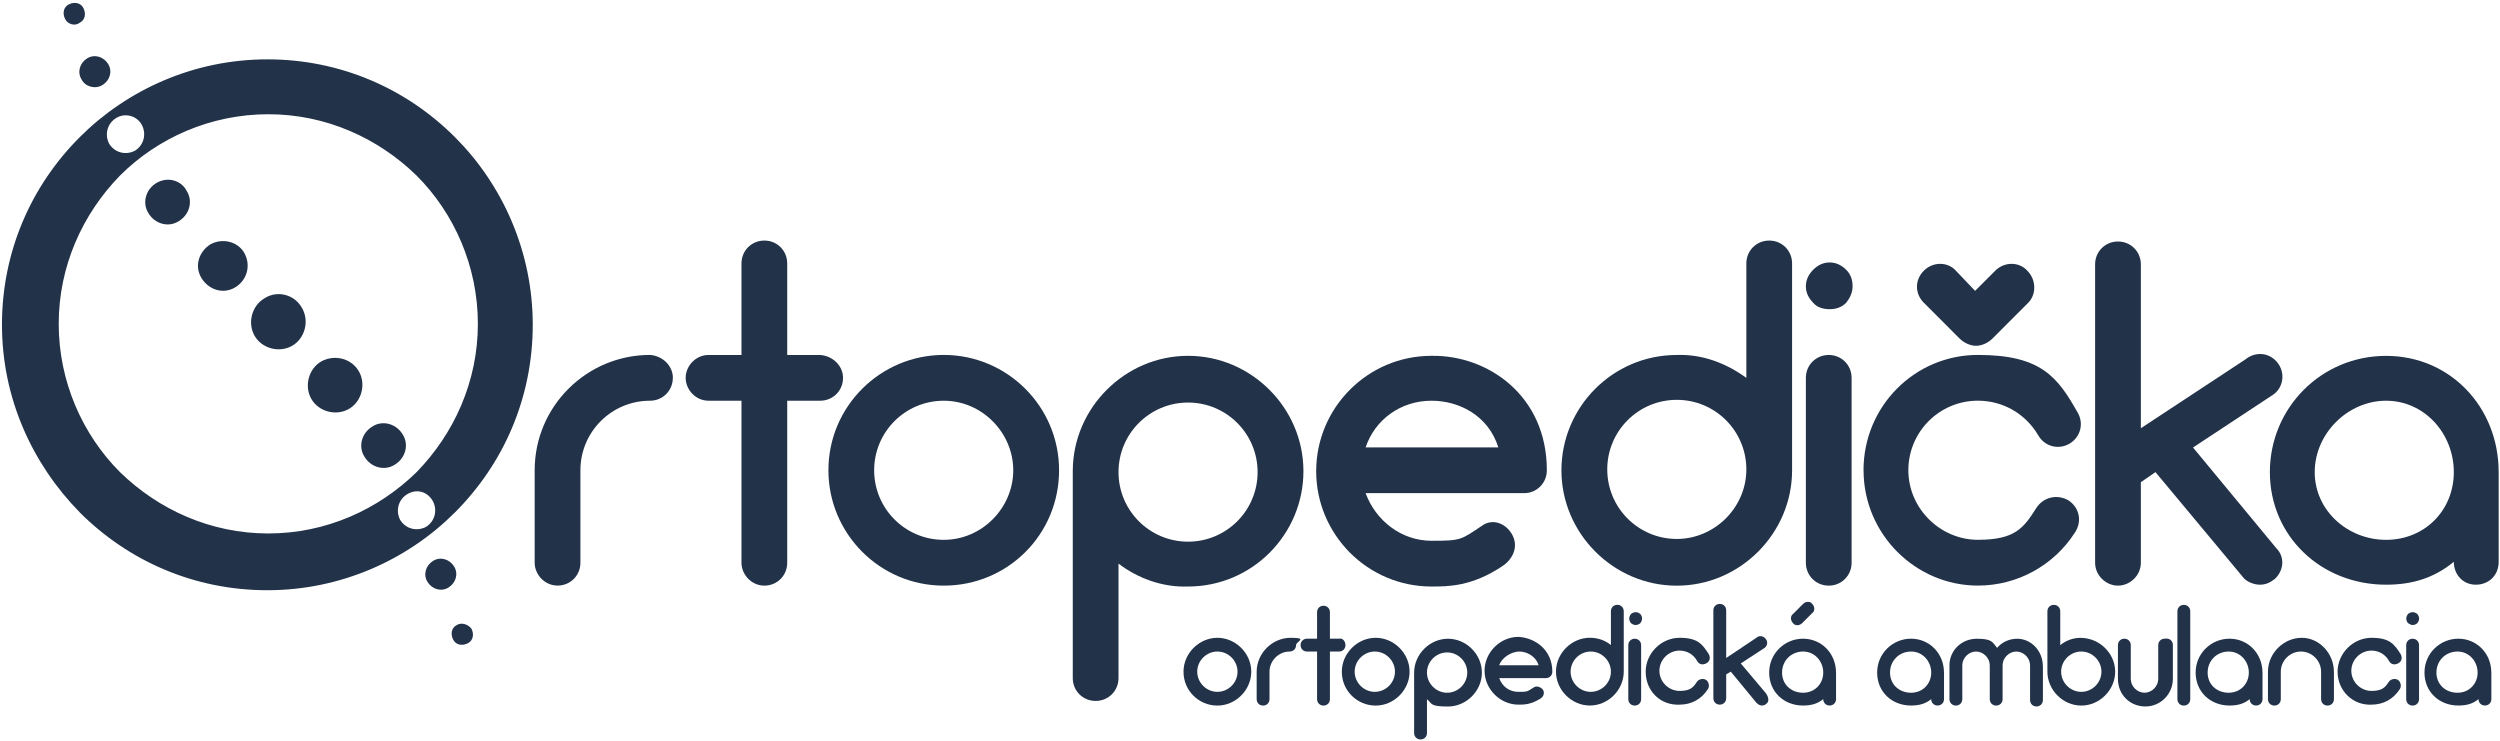
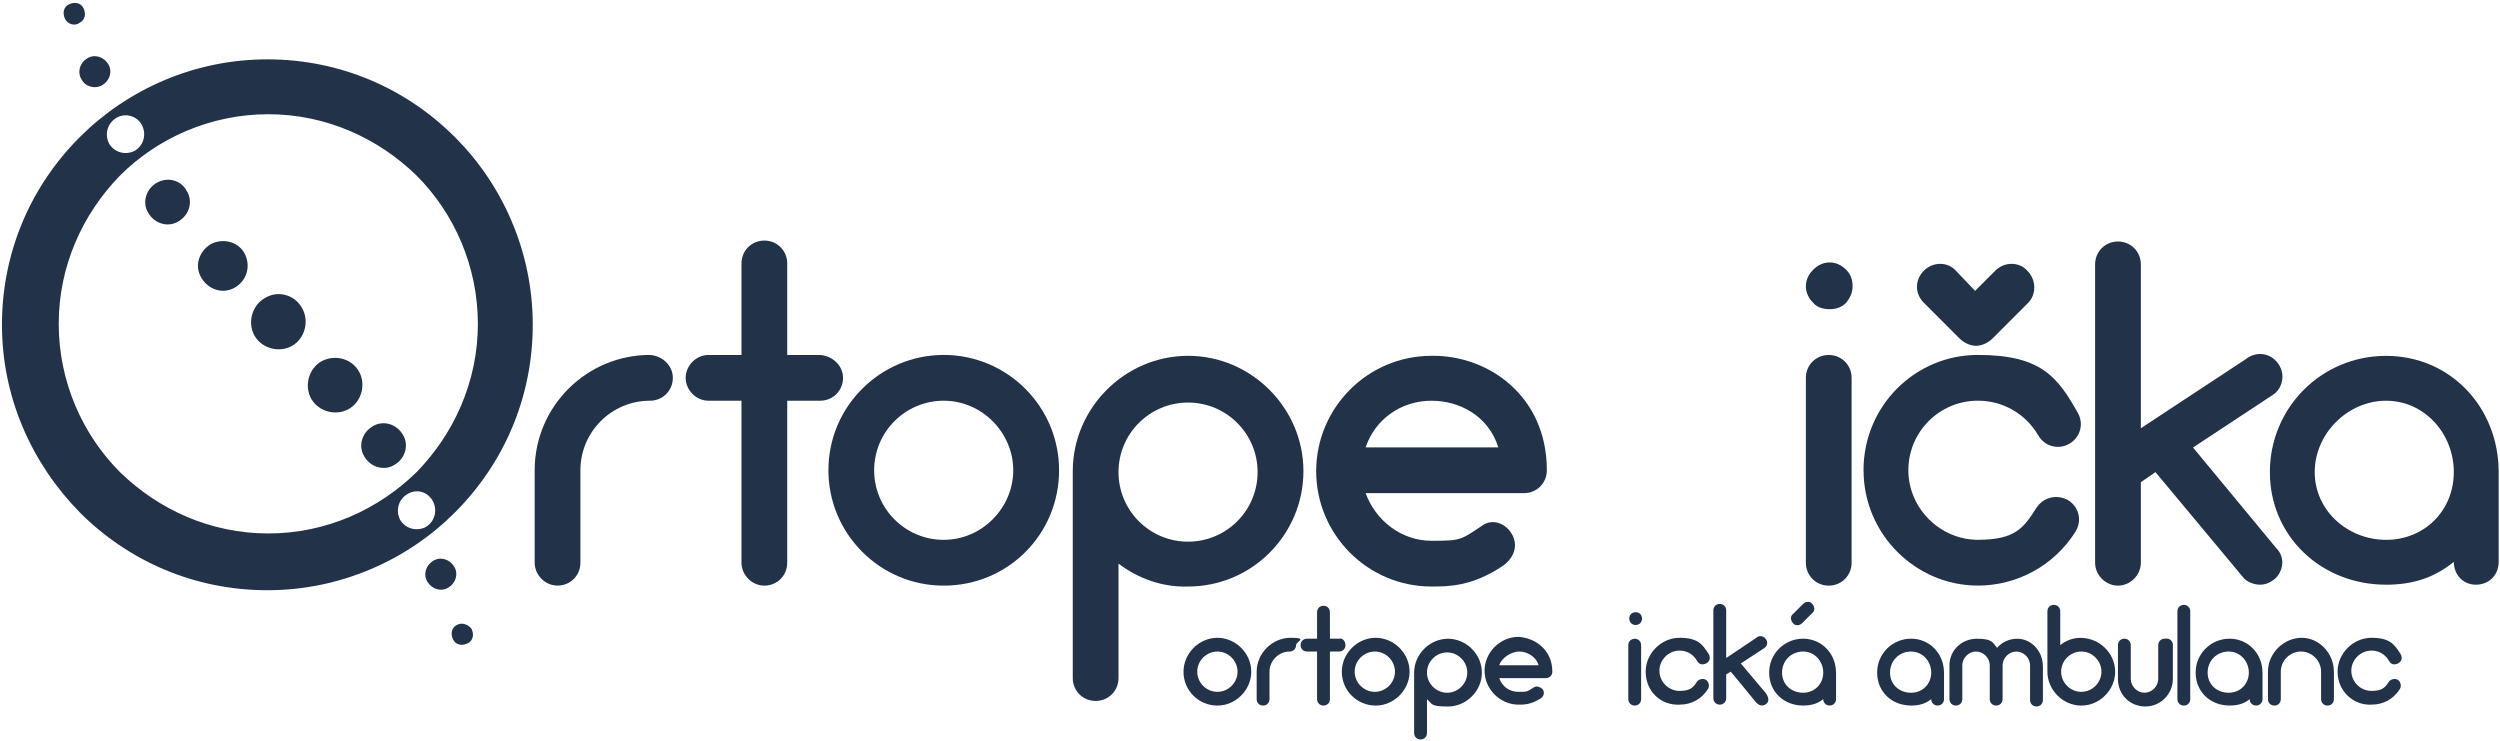
<svg xmlns="http://www.w3.org/2000/svg" width="4207px" height="1247px" viewBox="0 0 4207 1247" version="1.1">
  <g id="surface1">
    <path style=" stroke:none;fill-rule:evenodd;fill:rgb(13.333%,19.608%,28.627%);fill-opacity:1;" d="M 354.477 410.965 C 334.449 423.273 326.719 447.957 339.098 467.992 C 351.402 488.027 376.086 495.754 396.117 483.375 C 416.145 471.066 422.297 446.383 411.496 426.348 C 400.691 406.312 374.508 400.16 354.477 410.965 M 445.328 501.832 C 423.797 514.137 416.07 543.402 428.375 565.012 C 440.68 586.547 469.938 594.273 491.543 581.969 C 513.074 569.664 520.801 540.398 508.5 518.789 C 496.195 495.68 466.938 487.949 445.328 501.832 Z M 540.832 608.082 C 519.301 620.387 511.574 649.648 523.879 671.258 C 536.18 692.793 565.441 700.523 587.047 688.219 C 608.578 675.91 616.305 646.648 604 625.039 C 591.699 603.504 563.938 595.773 540.832 608.082 Z M 627.031 717.48 C 608.578 728.285 602.426 751.395 613.152 768.277 C 623.957 786.738 647.062 792.891 663.941 782.16 C 682.398 771.355 688.551 748.246 677.824 731.363 C 667.02 712.902 643.914 706.75 627.031 717.48 Z M 685.551 831.457 C 670.172 840.688 665.52 859.219 673.246 874.602 C 682.473 889.984 701.004 894.637 716.383 886.906 C 731.762 877.68 736.414 859.145 728.688 843.762 C 719.461 826.805 700.93 822.227 685.551 831.457 Z M 728.688 943.934 C 716.383 951.66 711.73 967.043 719.461 979.348 C 727.188 991.656 742.566 996.309 754.871 988.578 C 767.172 980.852 771.824 965.469 764.098 953.164 C 756.371 940.855 740.992 936.203 728.688 943.934 Z M 768.75 1051.758 C 759.52 1056.41 757.945 1067.141 762.598 1076.367 C 767.25 1085.598 777.977 1087.172 787.203 1082.52 C 796.434 1077.867 798.008 1067.141 793.355 1057.91 C 787.203 1050.18 776.402 1047.105 768.75 1051.758 Z M 195.809 198.395 C 180.426 207.625 175.777 226.156 183.504 241.539 C 192.73 256.922 211.262 261.574 226.641 253.844 C 242.02 244.617 246.672 226.082 238.945 210.699 C 231.219 195.316 211.188 189.164 195.809 198.395 Z M 172.699 142.945 C 185.004 135.215 189.656 119.832 181.93 107.527 C 174.199 95.223 158.82 90.57 146.52 98.301 C 134.215 106.027 129.562 121.41 137.289 133.715 C 143.441 146.02 160.398 150.672 172.699 142.945 Z M 134.215 38.195 C 143.441 33.543 145.016 22.816 140.367 13.586 C 135.715 4.355 124.988 2.781 115.758 7.434 C 106.531 12.086 104.957 22.816 109.605 32.043 C 114.258 41.273 126.562 44.348 134.215 38.195 Z M 134.215 862.297 C 215.836 943.934 326.719 993.23 449.906 993.23 C 573.094 993.23 685.551 942.434 765.598 862.297 C 847.223 780.66 896.512 669.758 896.512 546.551 C 896.512 423.348 845.723 310.871 765.598 230.809 C 683.973 149.172 573.094 99.875 449.906 99.875 C 326.719 99.875 214.262 150.672 134.215 230.809 C 52.59 312.371 3.301 423.273 3.301 546.477 C 3.301 669.684 54.09 780.582 134.215 862.223 Z M 451.48 897.711 C 354.477 897.711 266.703 857.645 201.957 794.539 C 138.789 731.363 98.805 642.07 98.805 544.977 C 98.805 447.883 138.867 360.168 201.957 295.414 C 265.129 232.234 354.402 192.242 451.48 192.242 C 548.559 192.242 636.262 232.309 701.004 295.414 C 764.172 358.594 804.16 447.883 804.16 544.977 C 804.16 642.07 764.098 729.785 701.004 794.539 C 636.336 857.719 548.559 897.711 451.48 897.711 Z M 263.551 307.719 C 245.098 318.523 238.945 341.633 249.672 358.516 C 260.477 376.977 283.582 383.129 300.461 372.398 C 318.918 361.594 325.07 338.484 314.34 321.602 C 305.113 303.141 282.008 296.988 263.551 307.719 Z M 263.551 307.719 " />
    <path style=" stroke:none;fill-rule:nonzero;fill:rgb(13.333%,19.608%,28.627%);fill-opacity:1;" d="M 1132.23 635.844 C 1132.23 657.379 1115.273 674.336 1093.742 674.336 C 1029.074 674.336 976.711 726.711 976.711 791.391 L 976.711 946.934 C 976.711 968.469 959.754 985.426 938.223 985.426 C 916.691 985.426 899.738 966.969 899.738 946.934 L 899.738 791.391 C 899.738 683.566 987.512 597.277 1093.82 597.277 C 1115.352 598.852 1132.305 615.734 1132.305 635.77 Z M 1132.23 635.844 " />
    <path style=" stroke:none;fill-rule:nonzero;fill:rgb(13.333%,19.608%,28.627%);fill-opacity:1;" d="M 1418.664 635.844 C 1418.664 657.379 1401.707 674.336 1380.176 674.336 L 1324.734 674.336 L 1324.734 947.008 C 1324.734 968.543 1307.781 985.504 1286.25 985.504 C 1264.719 985.504 1247.762 967.043 1247.762 947.008 L 1247.762 674.336 L 1192.32 674.336 C 1170.789 674.336 1153.836 655.879 1153.836 635.844 C 1153.836 615.809 1170.789 597.352 1192.32 597.352 L 1247.762 597.352 L 1247.762 443.305 C 1247.762 421.77 1264.719 404.812 1286.25 404.812 C 1307.781 404.812 1324.734 421.77 1324.734 443.305 L 1324.734 597.352 L 1380.176 597.352 C 1401.707 598.926 1418.664 615.809 1418.664 635.844 Z M 1418.664 635.844 " />
    <path style=" stroke:none;fill-rule:nonzero;fill:rgb(13.333%,19.608%,28.627%);fill-opacity:1;" d="M 1394.055 791.391 C 1394.055 683.566 1481.832 597.277 1588.137 597.277 C 1694.441 597.277 1782.219 683.566 1782.219 791.391 C 1782.219 899.211 1695.945 985.504 1588.137 985.504 C 1480.332 985.504 1394.055 897.711 1394.055 791.391 Z M 1471.027 791.391 C 1471.027 856.066 1523.395 908.441 1588.062 908.441 C 1652.73 908.441 1705.098 854.492 1705.098 791.391 C 1705.098 728.285 1652.73 674.336 1588.062 674.336 C 1523.395 674.336 1471.027 726.711 1471.027 791.391 Z M 1471.027 791.391 " />
    <path style=" stroke:none;fill-rule:nonzero;fill:rgb(13.333%,19.608%,28.627%);fill-opacity:1;" d="M 1882.223 948.512 L 1882.223 1141.047 C 1882.223 1162.582 1865.27 1179.539 1843.738 1179.539 C 1822.207 1179.539 1805.25 1162.582 1805.25 1141.047 L 1805.25 792.891 C 1805.25 686.641 1893.027 598.777 1999.332 598.777 C 2105.637 598.777 2193.414 686.566 2193.414 792.891 C 2193.414 899.211 2107.137 987.004 1999.332 987.004 C 1956.195 988.578 1914.633 973.121 1882.297 948.512 Z M 1882.223 794.465 C 1882.223 859.145 1934.59 911.52 1999.258 911.52 C 2063.926 911.52 2116.293 859.145 2116.293 794.465 C 2116.293 729.785 2063.926 677.41 1999.258 677.41 C 1934.59 677.41 1882.223 729.785 1882.223 794.465 Z M 1882.223 794.465 " />
    <path style=" stroke:none;fill-rule:nonzero;fill:rgb(13.333%,19.608%,28.627%);fill-opacity:1;" d="M 2603.031 791.391 C 2603.031 812.922 2586.078 829.883 2564.547 829.883 L 2298.07 829.883 C 2315.023 876.102 2358.16 910.02 2408.953 910.02 C 2459.742 910.02 2458.242 908.441 2495.227 883.832 C 2513.684 871.523 2536.789 882.254 2546.016 902.289 C 2555.242 922.324 2544.441 942.355 2527.562 953.086 C 2476.77 987.004 2436.711 987.004 2408.953 987.004 C 2301.145 987.004 2214.871 899.211 2214.871 792.891 C 2214.871 686.566 2301.145 598.777 2408.953 598.777 C 2502.879 597.199 2603.031 665.031 2603.031 791.312 Z M 2298.07 752.895 L 2521.41 752.895 C 2504.453 698.945 2455.164 674.336 2408.953 674.336 C 2356.586 674.336 2313.449 706.676 2298.07 752.895 Z M 2298.07 752.895 " />
-     <path style=" stroke:none;fill-rule:nonzero;fill:rgb(13.333%,19.608%,28.627%);fill-opacity:1;" d="M 2938.754 635.844 L 2938.754 443.305 C 2938.754 421.77 2955.711 404.812 2977.242 404.812 C 2998.773 404.812 3015.727 421.77 3015.727 443.305 L 3015.727 791.465 C 3015.727 897.711 2927.953 985.578 2821.648 985.578 C 2715.34 985.578 2627.566 897.789 2627.566 791.465 C 2627.566 685.141 2713.84 597.352 2821.648 597.352 C 2864.785 595.773 2904.848 611.23 2938.68 635.844 Z M 2938.754 789.887 C 2938.754 725.207 2886.391 672.836 2821.723 672.836 C 2757.051 672.836 2704.688 725.207 2704.688 789.887 C 2704.688 854.566 2757.051 906.941 2821.723 906.941 C 2884.891 906.941 2938.754 854.566 2938.754 789.887 Z M 2938.754 789.887 " />
    <path style=" stroke:none;fill-rule:nonzero;fill:rgb(13.333%,19.608%,28.627%);fill-opacity:1;" d="M 3051.215 509.484 C 3043.484 501.758 3038.91 492.527 3038.91 481.723 C 3038.91 470.918 3043.562 461.688 3051.215 453.961 C 3058.867 446.23 3068.168 441.656 3078.973 441.656 C 3089.773 441.656 3099.004 446.309 3106.73 453.961 C 3114.457 461.613 3117.531 470.918 3117.531 481.723 C 3117.531 492.527 3112.883 501.758 3106.73 509.484 C 3099.004 517.215 3089.773 520.289 3078.973 520.289 C 3068.168 520.289 3057.441 517.215 3051.215 509.484 Z M 3038.91 947.008 L 3038.91 635.844 C 3038.91 614.309 3055.863 597.352 3077.395 597.352 C 3098.926 597.352 3115.883 614.309 3115.883 635.844 L 3115.883 947.008 C 3115.883 968.543 3098.926 985.504 3077.395 985.504 C 3055.863 985.504 3038.91 968.543 3038.91 947.008 Z M 3038.91 947.008 " />
    <path style=" stroke:none;fill-rule:nonzero;fill:rgb(13.333%,19.608%,28.627%);fill-opacity:1;" d="M 3135.914 791.391 C 3135.914 683.566 3222.188 597.277 3328.418 597.277 C 3434.648 597.277 3462.406 634.266 3496.316 694.293 C 3507.121 712.754 3500.969 735.863 3482.438 746.668 C 3463.984 757.473 3440.875 751.32 3430.074 732.789 C 3408.543 695.797 3369.98 674.262 3328.418 674.262 C 3263.75 674.262 3211.387 726.633 3211.387 791.312 C 3211.387 855.992 3265.324 908.367 3328.418 908.367 C 3391.512 908.367 3405.391 888.332 3426.996 854.418 C 3439.301 835.961 3462.406 831.309 3480.938 842.113 C 3499.395 854.418 3504.047 877.527 3491.742 896.062 C 3456.332 951.512 3394.738 985.426 3328.492 985.426 C 3223.762 985.426 3135.988 899.137 3135.988 791.312 Z M 3135.914 791.391 " />
    <path style=" stroke:none;fill-rule:nonzero;fill:rgb(13.333%,19.608%,28.627%);fill-opacity:1;" d="M 3827.391 974.695 C 3819.66 980.852 3812.012 983.926 3802.781 983.926 C 3793.555 983.926 3779.676 979.273 3773.523 970.047 L 3627.23 794.465 L 3602.625 811.422 L 3602.625 947.008 C 3602.625 968.543 3584.168 985.504 3564.137 985.504 C 3544.105 985.504 3525.652 968.543 3525.652 947.008 L 3525.652 444.883 C 3525.652 423.348 3542.605 406.391 3564.137 406.391 C 3585.668 406.391 3602.625 423.348 3602.625 444.883 L 3602.625 720.633 L 3778.176 605.078 C 3795.129 591.199 3818.238 592.773 3832.117 609.73 C 3845.996 626.688 3842.918 651.301 3825.965 663.68 L 3690.398 753.047 L 3830.539 922.473 C 3845.918 937.855 3842.844 960.965 3827.465 974.848 Z M 3827.391 974.695 " />
    <path style=" stroke:none;fill-rule:nonzero;fill:rgb(13.333%,19.608%,28.627%);fill-opacity:1;" d="M 4204.75 794.465 L 4204.75 945.434 C 4204.75 968.543 4187.793 983.926 4166.262 983.926 C 4144.73 983.926 4129.277 966.969 4129.277 945.434 C 4095.367 973.195 4058.457 983.926 4015.32 983.926 C 3905.938 983.926 3819.738 902.289 3819.738 794.465 C 3819.738 686.641 3906.012 598.852 4015.32 598.852 C 4123.125 598.852 4204.75 685.141 4204.75 794.465 Z M 4129.277 794.465 C 4129.277 729.785 4079.988 674.336 4015.32 674.336 C 3950.648 674.336 3895.211 729.785 3895.211 794.465 C 3895.211 859.145 3950.648 908.441 4015.32 908.441 C 4079.988 908.441 4129.277 859.145 4129.277 794.465 Z M 4129.277 794.465 " />
    <path style=" stroke:none;fill-rule:nonzero;fill:rgb(13.333%,19.608%,28.627%);fill-opacity:1;" d="M 3413.117 509.484 C 3356.102 566.512 3354.602 568.012 3353.027 569.59 C 3345.301 577.316 3334.57 581.895 3325.27 581.895 C 3315.965 581.895 3305.238 577.242 3297.512 569.59 C 3295.934 568.012 3294.434 566.512 3237.418 509.484 C 3222.039 494.105 3222.039 470.992 3237.418 455.535 C 3252.797 440.152 3277.48 440.152 3291.359 455.535 L 3323.691 489.453 L 3357.602 455.535 C 3372.98 440.152 3397.664 440.152 3411.543 455.535 C 3426.922 470.918 3426.922 495.605 3413.117 509.484 Z M 3413.117 509.484 " />
    <path style=" stroke:none;fill-rule:nonzero;fill:rgb(13.333%,19.608%,28.627%);fill-opacity:1;" d="M 1991.605 1130.316 C 1991.605 1099.48 2017.789 1073.293 2048.621 1073.293 C 2079.457 1073.293 2105.637 1099.48 2105.637 1130.316 C 2105.637 1161.156 2079.457 1187.344 2048.621 1187.344 C 2017.789 1187.344 1991.605 1162.734 1991.605 1130.316 Z M 2014.711 1130.316 C 2014.711 1148.777 2030.09 1164.234 2048.621 1164.234 C 2067.152 1164.234 2082.531 1148.852 2082.531 1130.316 C 2082.531 1111.785 2067.152 1096.402 2048.621 1096.402 C 2030.168 1096.402 2014.711 1111.785 2014.711 1130.316 Z M 2014.711 1130.316 " />
    <path style=" stroke:none;fill-rule:nonzero;fill:rgb(13.333%,19.608%,28.627%);fill-opacity:1;" d="M 2181.035 1085.598 C 2181.035 1091.75 2176.383 1096.402 2170.23 1096.402 C 2151.777 1096.402 2136.32 1111.785 2136.32 1130.316 L 2136.32 1176.539 C 2136.32 1182.691 2131.672 1187.344 2125.52 1187.344 C 2119.367 1187.344 2114.715 1182.691 2114.715 1176.539 L 2114.715 1130.316 C 2114.715 1099.48 2140.898 1073.293 2171.73 1073.293 C 2202.566 1073.293 2180.961 1079.445 2180.961 1085.598 Z M 2181.035 1085.598 " />
    <path style=" stroke:none;fill-rule:nonzero;fill:rgb(13.333%,19.608%,28.627%);fill-opacity:1;" d="M 2264.16 1085.598 C 2264.16 1091.75 2259.508 1096.402 2253.355 1096.402 L 2237.977 1096.402 L 2237.977 1176.539 C 2237.977 1182.691 2233.324 1187.344 2227.172 1187.344 C 2221.023 1187.344 2216.371 1182.691 2216.371 1176.539 L 2216.371 1096.402 L 2199.414 1096.402 C 2193.262 1096.402 2188.613 1091.75 2188.613 1085.598 C 2188.613 1079.445 2193.262 1074.793 2199.414 1074.793 L 2216.371 1074.793 L 2216.371 1030.148 C 2216.371 1023.996 2221.023 1019.344 2227.172 1019.344 C 2233.324 1019.344 2237.977 1023.996 2237.977 1030.148 L 2237.977 1074.793 L 2253.355 1074.793 C 2259.508 1073.219 2264.16 1079.445 2264.16 1085.598 Z M 2264.16 1085.598 " />
    <path style=" stroke:none;fill-rule:nonzero;fill:rgb(13.333%,19.608%,28.627%);fill-opacity:1;" d="M 2258.008 1130.316 C 2258.008 1099.48 2284.191 1073.293 2315.023 1073.293 C 2345.859 1073.293 2372.039 1099.48 2372.039 1130.316 C 2372.039 1161.156 2345.859 1187.344 2315.023 1187.344 C 2284.191 1187.344 2258.008 1162.734 2258.008 1130.316 Z M 2279.613 1130.316 C 2279.613 1148.777 2294.992 1164.234 2313.523 1164.234 C 2332.055 1164.234 2347.434 1148.852 2347.434 1130.316 C 2347.434 1111.785 2332.055 1096.402 2313.523 1096.402 C 2295.066 1096.402 2279.613 1111.785 2279.613 1130.316 Z M 2279.613 1130.316 " />
    <path style=" stroke:none;fill-rule:nonzero;fill:rgb(13.333%,19.608%,28.627%);fill-opacity:1;" d="M 2401.301 1176.539 L 2401.301 1233.566 C 2401.301 1239.719 2396.648 1244.371 2390.496 1244.371 C 2384.344 1244.371 2379.691 1239.719 2379.691 1233.566 L 2379.691 1131.895 C 2379.691 1101.055 2405.875 1074.867 2436.711 1074.867 C 2467.543 1074.867 2493.727 1101.055 2493.727 1131.895 C 2493.727 1162.734 2467.543 1188.918 2436.711 1188.918 C 2405.875 1188.918 2410.527 1184.266 2401.301 1176.613 Z M 2401.301 1131.82 C 2401.301 1150.277 2416.68 1165.734 2435.211 1165.734 C 2453.738 1165.734 2469.117 1150.352 2469.117 1131.82 C 2469.117 1113.285 2453.738 1097.902 2435.211 1097.902 C 2416.68 1097.902 2401.301 1113.285 2401.301 1131.82 Z M 2401.301 1131.82 " />
    <path style=" stroke:none;fill-rule:nonzero;fill:rgb(13.333%,19.608%,28.627%);fill-opacity:1;" d="M 2612.262 1130.316 C 2612.262 1136.469 2607.609 1141.121 2601.457 1141.121 L 2522.91 1141.121 C 2527.562 1155.004 2539.863 1164.234 2555.242 1164.234 C 2570.625 1164.234 2569.121 1164.234 2581.426 1156.504 C 2586.078 1153.43 2593.73 1156.504 2596.805 1161.156 C 2599.883 1167.309 2596.805 1173.461 2590.652 1176.539 C 2575.273 1185.77 2564.473 1185.77 2555.242 1185.77 C 2524.41 1185.77 2498.227 1159.582 2498.227 1128.742 C 2498.227 1097.902 2524.41 1071.715 2555.242 1071.715 C 2583.004 1073.293 2612.262 1093.25 2612.262 1130.242 Z M 2522.91 1119.512 L 2589.152 1119.512 C 2584.504 1104.133 2569.121 1096.402 2556.82 1096.402 C 2544.516 1096.402 2527.562 1105.633 2522.91 1119.512 Z M 2522.91 1119.512 " />
-     <path style=" stroke:none;fill-rule:nonzero;fill:rgb(13.333%,19.608%,28.627%);fill-opacity:1;" d="M 2710.84 1085.598 L 2710.84 1028.57 C 2710.84 1022.418 2715.492 1017.766 2721.641 1017.766 C 2727.793 1017.766 2732.445 1022.418 2732.445 1028.57 L 2732.445 1130.242 C 2732.445 1161.082 2706.262 1187.27 2675.43 1187.27 C 2644.594 1187.27 2618.414 1161.082 2618.414 1130.242 C 2618.414 1099.402 2644.594 1073.219 2675.43 1073.219 C 2689.309 1073.219 2701.613 1077.867 2710.84 1085.523 Z M 2710.84 1130.316 C 2710.84 1111.859 2695.461 1096.402 2676.93 1096.402 C 2658.398 1096.402 2643.02 1111.785 2643.02 1130.316 C 2643.02 1148.852 2658.398 1164.234 2676.93 1164.234 C 2695.461 1164.234 2710.84 1148.852 2710.84 1130.316 Z M 2710.84 1130.316 " />
    <path style=" stroke:none;fill-rule:nonzero;fill:rgb(13.333%,19.608%,28.627%);fill-opacity:1;" d="M 2744.75 1048.68 C 2743.172 1047.105 2741.672 1044.027 2741.672 1040.953 C 2741.672 1037.875 2743.25 1034.801 2744.75 1033.223 C 2746.324 1031.648 2749.402 1030.148 2752.477 1030.148 C 2755.551 1030.148 2758.629 1031.723 2760.203 1033.223 C 2761.777 1034.801 2763.281 1037.875 2763.281 1040.953 C 2763.281 1044.027 2761.703 1047.105 2760.203 1048.68 C 2758.629 1050.258 2755.551 1051.758 2752.477 1051.758 C 2749.402 1051.758 2746.324 1050.18 2744.75 1048.68 Z M 2740.098 1176.539 L 2740.098 1085.672 C 2740.098 1079.52 2744.75 1074.867 2750.902 1074.867 C 2757.051 1074.867 2761.703 1079.52 2761.703 1085.672 L 2761.703 1176.539 C 2761.703 1182.691 2757.051 1187.344 2750.902 1187.344 C 2744.75 1187.344 2740.098 1182.691 2740.098 1176.539 Z M 2740.098 1176.539 " />
    <path style=" stroke:none;fill-rule:nonzero;fill:rgb(13.333%,19.608%,28.627%);fill-opacity:1;" d="M 2769.355 1130.316 C 2769.355 1099.48 2795.539 1073.293 2826.371 1073.293 C 2857.207 1073.293 2864.859 1084.098 2875.664 1101.055 C 2878.738 1107.207 2877.238 1113.359 2871.012 1116.438 C 2864.859 1119.512 2858.707 1118.012 2855.633 1111.785 C 2849.48 1100.98 2838.676 1094.828 2826.371 1094.828 C 2807.918 1094.828 2792.465 1110.207 2792.465 1128.742 C 2792.465 1147.277 2807.844 1162.656 2826.371 1162.656 C 2844.902 1162.656 2849.48 1156.504 2855.633 1147.277 C 2858.707 1142.625 2866.434 1141.121 2871.012 1144.199 C 2875.664 1147.277 2877.164 1155.004 2874.086 1159.582 C 2863.285 1176.539 2846.328 1185.77 2826.371 1185.77 C 2794.039 1187.344 2769.355 1162.656 2769.355 1130.316 Z M 2769.355 1130.316 " />
    <path style=" stroke:none;fill-rule:nonzero;fill:rgb(13.333%,19.608%,28.627%);fill-opacity:1;" d="M 2972.664 1184.191 C 2971.09 1185.77 2968.016 1187.27 2964.938 1187.27 C 2961.863 1187.27 2958.785 1185.691 2955.711 1182.617 L 2912.574 1130.242 L 2904.848 1134.895 L 2904.848 1174.965 C 2904.848 1181.117 2900.195 1185.77 2894.043 1185.77 C 2887.891 1185.77 2883.238 1181.117 2883.238 1174.965 L 2883.238 1027.07 C 2883.238 1020.918 2887.891 1016.266 2894.043 1016.266 C 2900.195 1016.266 2904.848 1020.918 2904.848 1027.07 L 2904.848 1107.207 L 2955.637 1073.293 C 2960.285 1068.641 2967.938 1070.215 2971.016 1074.867 C 2975.668 1079.52 2974.09 1087.172 2969.441 1090.25 L 2929.379 1116.438 L 2970.941 1165.734 C 2977.09 1173.461 2977.09 1181.117 2972.516 1184.191 Z M 2972.664 1184.191 " />
    <path style=" stroke:none;fill-rule:nonzero;fill:rgb(13.333%,19.608%,28.627%);fill-opacity:1;" d="M 3089.699 1131.82 L 3089.699 1176.465 C 3089.699 1182.617 3085.047 1187.27 3078.895 1187.27 C 3072.746 1187.27 3068.094 1182.617 3068.094 1176.465 C 3058.867 1184.191 3048.062 1187.27 3034.184 1187.27 C 3001.848 1187.27 2977.168 1164.156 2977.168 1131.82 C 2977.168 1099.48 3003.348 1074.793 3034.184 1074.793 C 3065.016 1074.793 3089.625 1099.402 3089.625 1131.82 Z M 3068.168 1131.82 C 3068.168 1113.359 3054.289 1096.402 3034.258 1096.402 C 3014.227 1096.402 2998.848 1111.785 2998.848 1131.82 C 2998.848 1151.852 3014.227 1165.734 3034.258 1165.734 C 3054.289 1165.734 3068.168 1150.352 3068.168 1131.82 Z M 3017.305 1033.223 L 3034.258 1016.266 C 3038.91 1011.613 3046.562 1011.613 3049.637 1016.266 C 3054.289 1020.918 3054.289 1028.57 3049.637 1031.648 L 3032.684 1048.605 C 3028.031 1053.258 3020.379 1053.258 3017.305 1048.605 C 3012.652 1043.953 3012.652 1036.301 3017.305 1033.223 Z M 3017.305 1033.223 " />
    <path style=" stroke:none;fill-rule:nonzero;fill:rgb(13.333%,19.608%,28.627%);fill-opacity:1;" d="M 3271.402 1131.82 L 3271.402 1176.465 C 3271.402 1182.617 3266.75 1187.27 3260.598 1187.27 C 3254.449 1187.27 3249.797 1182.617 3249.797 1176.465 C 3240.57 1184.191 3229.766 1187.27 3215.887 1187.27 C 3183.551 1187.27 3158.871 1164.156 3158.871 1131.82 C 3158.871 1099.48 3185.051 1074.793 3215.887 1074.793 C 3246.719 1074.793 3271.328 1099.402 3271.328 1131.82 Z M 3249.871 1131.82 C 3249.871 1113.359 3235.992 1096.402 3215.961 1096.402 C 3195.93 1096.402 3180.551 1111.785 3180.551 1131.82 C 3180.551 1151.852 3195.93 1165.734 3215.961 1165.734 C 3235.992 1165.734 3249.871 1150.352 3249.871 1131.82 Z M 3249.871 1131.82 " />
    <path style=" stroke:none;fill-rule:nonzero;fill:rgb(13.333%,19.608%,28.627%);fill-opacity:1;" d="M 3437.801 1121.012 L 3437.801 1178.039 C 3437.801 1184.191 3433.148 1188.844 3426.996 1188.844 C 3420.848 1188.844 3416.195 1184.191 3416.195 1178.039 L 3416.195 1119.512 C 3416.195 1107.207 3405.391 1096.402 3393.086 1096.402 C 3380.785 1096.402 3369.98 1107.207 3369.98 1119.512 L 3369.98 1176.539 C 3369.98 1182.691 3365.328 1187.344 3359.18 1187.344 C 3353.027 1187.344 3348.375 1182.691 3348.375 1176.539 L 3348.375 1119.512 C 3348.375 1107.207 3337.57 1096.402 3325.27 1096.402 C 3312.965 1096.402 3302.16 1107.207 3302.16 1119.512 L 3302.16 1176.539 C 3302.16 1182.691 3297.512 1187.344 3291.359 1187.344 C 3285.207 1187.344 3280.555 1182.691 3280.555 1176.539 L 3280.555 1119.512 C 3280.555 1094.902 3300.586 1074.867 3326.77 1074.867 C 3352.953 1074.867 3352.953 1081.02 3360.68 1090.25 C 3368.406 1081.02 3380.711 1074.867 3394.59 1074.867 C 3417.695 1074.867 3437.727 1094.902 3437.727 1121.09 C 3437.727 1119.512 3437.727 1121.09 3437.727 1121.09 Z M 3437.801 1121.012 " />
    <path style=" stroke:none;fill-rule:nonzero;fill:rgb(13.333%,19.608%,28.627%);fill-opacity:1;" d="M 3559.41 1130.316 C 3559.41 1161.156 3533.23 1187.344 3502.395 1187.344 C 3471.562 1187.344 3445.379 1161.156 3445.379 1130.316 L 3445.379 1028.648 C 3445.379 1022.492 3450.031 1017.84 3456.18 1017.84 C 3462.332 1017.84 3466.984 1022.492 3466.984 1028.648 L 3466.984 1085.672 C 3476.211 1077.945 3488.516 1073.367 3500.895 1073.367 C 3533.23 1073.367 3559.41 1099.555 3559.41 1130.395 Z M 3536.305 1130.316 C 3536.305 1111.859 3520.926 1096.402 3502.395 1096.402 C 3483.863 1096.402 3468.484 1111.785 3468.484 1130.316 C 3468.484 1148.777 3483.863 1164.234 3502.395 1164.234 C 3520.926 1164.234 3536.305 1148.852 3536.305 1130.316 Z M 3536.305 1130.316 " />
    <path style=" stroke:none;fill-rule:nonzero;fill:rgb(13.333%,19.608%,28.627%);fill-opacity:1;" d="M 3656.488 1085.598 L 3656.488 1142.625 C 3656.488 1167.234 3636.457 1188.844 3610.277 1188.844 C 3584.094 1188.844 3564.062 1168.809 3564.062 1142.625 L 3564.062 1085.598 C 3564.062 1079.445 3568.715 1074.793 3574.867 1074.793 C 3581.02 1074.793 3585.668 1079.445 3585.668 1085.598 L 3585.668 1142.625 C 3585.668 1154.93 3596.473 1165.734 3608.777 1165.734 C 3621.078 1165.734 3631.883 1154.93 3631.883 1142.625 L 3631.883 1085.598 C 3631.883 1079.445 3636.535 1074.793 3642.688 1074.793 C 3651.914 1073.219 3656.566 1079.445 3656.566 1085.598 Z M 3656.488 1085.598 " />
    <path style=" stroke:none;fill-rule:nonzero;fill:rgb(13.333%,19.608%,28.627%);fill-opacity:1;" d="M 3664.141 1176.539 L 3664.141 1028.648 C 3664.141 1022.492 3668.793 1017.84 3674.945 1017.84 C 3681.098 1017.84 3685.75 1022.492 3685.75 1028.648 L 3685.75 1176.539 C 3685.75 1182.691 3681.098 1187.344 3674.945 1187.344 C 3668.793 1187.344 3664.141 1182.691 3664.141 1176.539 Z M 3664.141 1176.539 " />
    <path style=" stroke:none;fill-rule:nonzero;fill:rgb(13.333%,19.608%,28.627%);fill-opacity:1;" d="M 3807.359 1131.82 L 3807.359 1176.465 C 3807.359 1182.617 3802.707 1187.27 3796.555 1187.27 C 3790.402 1187.27 3785.754 1182.617 3785.754 1176.465 C 3776.523 1184.191 3765.723 1187.27 3751.844 1187.27 C 3719.508 1187.27 3694.824 1164.156 3694.824 1131.82 C 3694.824 1099.48 3721.008 1074.793 3751.844 1074.793 C 3782.676 1074.793 3807.285 1099.402 3807.285 1131.82 Z M 3784.328 1131.82 C 3784.328 1113.359 3770.449 1096.402 3750.418 1096.402 C 3730.387 1096.402 3715.008 1111.785 3715.008 1131.82 C 3715.008 1151.852 3730.387 1165.734 3750.418 1165.734 C 3770.449 1165.734 3784.328 1150.352 3784.328 1131.82 Z M 3784.328 1131.82 " />
    <path style=" stroke:none;fill-rule:nonzero;fill:rgb(13.333%,19.608%,28.627%);fill-opacity:1;" d="M 3927.543 1130.316 L 3927.543 1176.539 C 3927.543 1182.691 3922.891 1187.344 3916.742 1187.344 C 3910.59 1187.344 3905.938 1182.691 3905.938 1176.539 L 3905.938 1130.316 C 3905.938 1111.859 3890.559 1096.402 3872.027 1096.402 C 3853.496 1096.402 3838.117 1111.785 3838.117 1130.316 L 3838.117 1176.539 C 3838.117 1182.691 3833.465 1187.344 3827.312 1187.344 C 3821.164 1187.344 3816.512 1182.691 3816.512 1176.539 L 3816.512 1130.316 C 3816.512 1099.48 3842.695 1073.293 3873.527 1073.293 C 3902.785 1073.293 3927.469 1099.48 3927.469 1130.316 Z M 3927.543 1130.316 " />
    <path style=" stroke:none;fill-rule:nonzero;fill:rgb(13.333%,19.608%,28.627%);fill-opacity:1;" d="M 3933.695 1130.316 C 3933.695 1099.48 3959.879 1073.293 3990.711 1073.293 C 4021.547 1073.293 4029.199 1084.098 4040 1101.055 C 4043.078 1107.207 4041.578 1113.359 4035.352 1116.438 C 4029.199 1119.512 4023.047 1118.012 4019.969 1111.785 C 4013.82 1100.98 4003.016 1094.828 3990.711 1094.828 C 3972.258 1094.828 3956.801 1110.207 3956.801 1128.742 C 3956.801 1147.277 3972.18 1162.656 3990.711 1162.656 C 4009.242 1162.656 4013.82 1156.504 4019.969 1147.277 C 4023.047 1142.625 4030.773 1141.121 4035.352 1144.199 C 4040 1147.277 4041.5 1155.004 4038.426 1159.582 C 4027.621 1176.539 4010.668 1185.77 3990.711 1185.77 C 3959.879 1187.344 3933.695 1162.656 3933.695 1130.316 Z M 3933.695 1130.316 " />
-     <path style=" stroke:none;fill-rule:nonzero;fill:rgb(13.333%,19.608%,28.627%);fill-opacity:1;" d="M 4052.305 1048.68 C 4050.73 1047.105 4049.23 1044.027 4049.23 1040.953 C 4049.23 1037.875 4050.805 1034.801 4052.305 1033.223 C 4053.879 1031.648 4056.957 1030.148 4060.031 1030.148 C 4063.109 1030.148 4066.184 1031.723 4067.758 1033.223 C 4069.336 1034.801 4070.836 1037.875 4070.836 1040.953 C 4070.836 1044.027 4069.258 1047.105 4067.758 1048.68 C 4066.258 1050.258 4063.109 1051.758 4060.031 1051.758 C 4056.957 1051.758 4055.379 1050.18 4052.305 1048.68 Z M 4049.152 1176.539 L 4049.152 1085.672 C 4049.152 1079.52 4053.805 1074.867 4059.957 1074.867 C 4066.109 1074.867 4070.762 1079.52 4070.762 1085.672 L 4070.762 1176.539 C 4070.762 1182.691 4066.109 1187.344 4059.957 1187.344 C 4053.805 1187.344 4049.152 1182.691 4049.152 1176.539 Z M 4049.152 1176.539 " />
-     <path style=" stroke:none;fill-rule:nonzero;fill:rgb(13.333%,19.608%,28.627%);fill-opacity:1;" d="M 4192.445 1131.82 L 4192.445 1176.465 C 4192.445 1182.617 4187.793 1187.27 4181.641 1187.27 C 4175.492 1187.27 4170.84 1182.617 4170.84 1176.465 C 4161.613 1184.191 4150.809 1187.27 4136.93 1187.27 C 4104.594 1187.27 4079.914 1164.156 4079.914 1131.82 C 4079.914 1099.48 4106.094 1074.793 4136.93 1074.793 C 4167.762 1074.793 4192.371 1099.402 4192.371 1131.82 Z M 4169.34 1131.82 C 4169.34 1113.359 4155.461 1096.402 4135.43 1096.402 C 4115.398 1096.402 4100.02 1111.785 4100.02 1131.82 C 4100.02 1151.852 4115.398 1165.734 4135.43 1165.734 C 4155.461 1165.734 4169.34 1150.352 4169.34 1131.82 Z M 4169.34 1131.82 " />
  </g>
</svg>